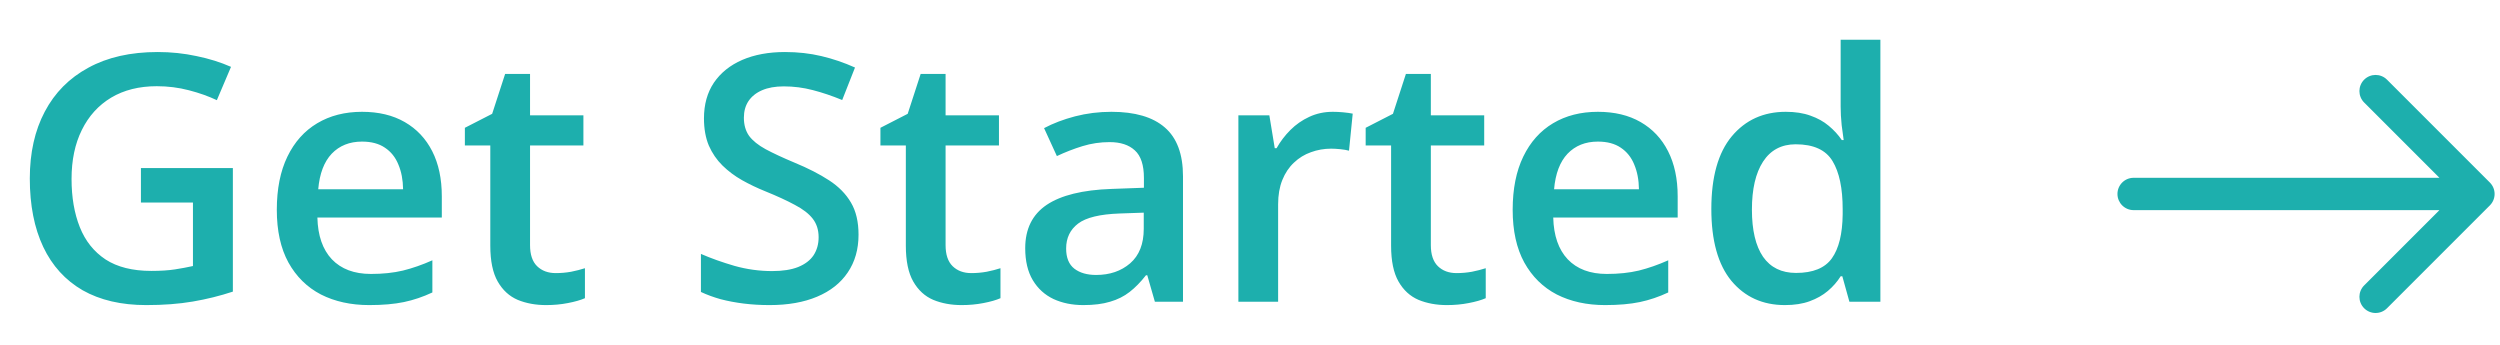
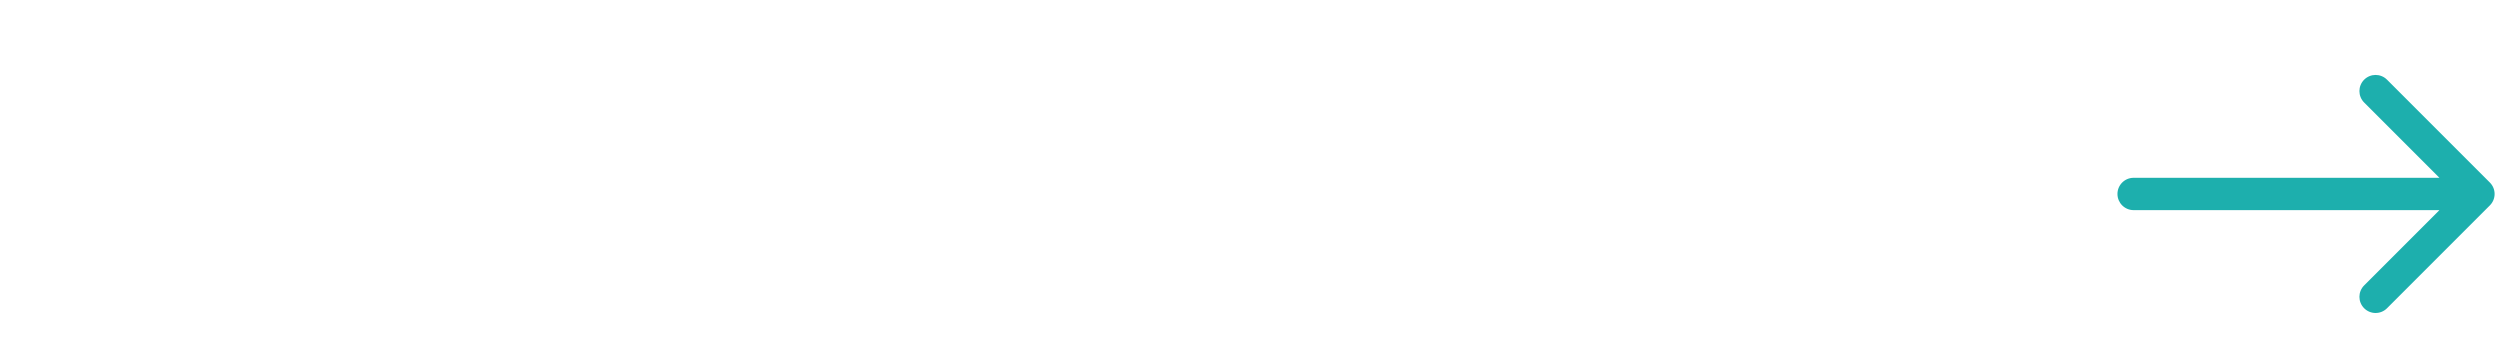
<svg xmlns="http://www.w3.org/2000/svg" width="116" height="16" viewBox="0 0 116 16" fill="none">
-   <path d="M6.539 7.797H10.805V13.531C10.206 13.729 9.586 13.883 8.945 13.992C8.305 14.102 7.586 14.156 6.789 14.156C5.628 14.156 4.643 13.927 3.836 13.469C3.034 13.005 2.424 12.336 2.008 11.461C1.591 10.581 1.383 9.521 1.383 8.281C1.383 7.089 1.615 6.055 2.078 5.18C2.542 4.299 3.216 3.62 4.102 3.141C4.987 2.656 6.06 2.414 7.32 2.414C7.94 2.414 8.539 2.477 9.117 2.602C9.701 2.721 10.234 2.888 10.719 3.102L10.062 4.648C9.677 4.466 9.245 4.312 8.766 4.188C8.286 4.062 7.789 4 7.273 4C6.456 4 5.75 4.177 5.156 4.531C4.568 4.885 4.115 5.385 3.797 6.031C3.479 6.672 3.32 7.43 3.32 8.305C3.32 9.154 3.448 9.898 3.703 10.539C3.958 11.18 4.357 11.68 4.898 12.039C5.445 12.393 6.151 12.57 7.016 12.57C7.448 12.57 7.815 12.547 8.117 12.5C8.419 12.453 8.698 12.401 8.953 12.344V9.398H6.539V7.797ZM16.797 5.188C17.568 5.188 18.229 5.346 18.781 5.664C19.333 5.982 19.758 6.432 20.055 7.016C20.352 7.599 20.5 8.297 20.5 9.109V10.094H14.727C14.747 10.932 14.971 11.578 15.398 12.031C15.831 12.484 16.435 12.711 17.211 12.711C17.763 12.711 18.258 12.659 18.695 12.555C19.138 12.445 19.594 12.287 20.062 12.078V13.57C19.63 13.773 19.19 13.922 18.742 14.016C18.294 14.109 17.758 14.156 17.133 14.156C16.284 14.156 15.537 13.992 14.891 13.664C14.25 13.331 13.747 12.836 13.383 12.18C13.023 11.523 12.844 10.708 12.844 9.734C12.844 8.766 13.008 7.943 13.336 7.266C13.664 6.589 14.125 6.073 14.719 5.719C15.312 5.365 16.005 5.188 16.797 5.188ZM16.797 6.57C16.219 6.57 15.75 6.758 15.391 7.133C15.037 7.508 14.828 8.057 14.766 8.781H18.703C18.698 8.349 18.625 7.966 18.484 7.633C18.349 7.299 18.141 7.039 17.859 6.852C17.583 6.664 17.229 6.57 16.797 6.57ZM25.789 12.672C26.029 12.672 26.266 12.651 26.5 12.609C26.734 12.562 26.948 12.508 27.141 12.445V13.836C26.938 13.925 26.674 14 26.352 14.062C26.029 14.125 25.693 14.156 25.344 14.156C24.854 14.156 24.414 14.075 24.023 13.914C23.633 13.747 23.323 13.463 23.094 13.062C22.865 12.662 22.75 12.107 22.75 11.398V6.75H21.57V5.93L22.836 5.281L23.438 3.43H24.594V5.352H27.07V6.75H24.594V11.375C24.594 11.812 24.703 12.138 24.922 12.352C25.141 12.565 25.43 12.672 25.789 12.672ZM39.836 10.891C39.836 11.568 39.669 12.151 39.336 12.641C39.008 13.13 38.534 13.505 37.914 13.766C37.3 14.026 36.565 14.156 35.711 14.156C35.294 14.156 34.896 14.133 34.516 14.086C34.135 14.039 33.776 13.971 33.438 13.883C33.104 13.789 32.8 13.677 32.523 13.547V11.781C32.987 11.984 33.505 12.169 34.078 12.336C34.651 12.497 35.234 12.578 35.828 12.578C36.312 12.578 36.714 12.516 37.031 12.391C37.354 12.26 37.594 12.078 37.75 11.844C37.906 11.604 37.984 11.325 37.984 11.008C37.984 10.669 37.893 10.383 37.711 10.148C37.529 9.914 37.253 9.701 36.883 9.508C36.518 9.31 36.06 9.099 35.508 8.875C35.133 8.724 34.773 8.552 34.43 8.359C34.091 8.167 33.789 7.94 33.523 7.68C33.258 7.419 33.047 7.112 32.891 6.758C32.74 6.398 32.664 5.977 32.664 5.492C32.664 4.846 32.818 4.294 33.125 3.836C33.438 3.378 33.875 3.026 34.438 2.781C35.005 2.536 35.667 2.414 36.422 2.414C37.021 2.414 37.583 2.477 38.109 2.602C38.641 2.727 39.161 2.904 39.672 3.133L39.078 4.641C38.609 4.448 38.154 4.294 37.711 4.18C37.273 4.065 36.825 4.008 36.367 4.008C35.971 4.008 35.635 4.068 35.359 4.188C35.083 4.307 34.872 4.477 34.727 4.695C34.586 4.909 34.516 5.164 34.516 5.461C34.516 5.794 34.596 6.076 34.758 6.305C34.925 6.529 35.18 6.734 35.523 6.922C35.872 7.109 36.32 7.318 36.867 7.547C37.497 7.807 38.031 8.081 38.469 8.367C38.911 8.654 39.25 8.997 39.484 9.398C39.719 9.794 39.836 10.292 39.836 10.891ZM45.07 12.672C45.31 12.672 45.547 12.651 45.781 12.609C46.016 12.562 46.229 12.508 46.422 12.445V13.836C46.219 13.925 45.956 14 45.633 14.062C45.31 14.125 44.974 14.156 44.625 14.156C44.135 14.156 43.695 14.075 43.305 13.914C42.914 13.747 42.604 13.463 42.375 13.062C42.146 12.662 42.031 12.107 42.031 11.398V6.75H40.852V5.93L42.117 5.281L42.719 3.43H43.875V5.352H46.352V6.75H43.875V11.375C43.875 11.812 43.984 12.138 44.203 12.352C44.422 12.565 44.711 12.672 45.07 12.672ZM51.57 5.188C52.664 5.188 53.49 5.43 54.047 5.914C54.609 6.398 54.891 7.154 54.891 8.18V14H53.586L53.234 12.773H53.172C52.927 13.086 52.675 13.344 52.414 13.547C52.154 13.75 51.852 13.901 51.508 14C51.169 14.104 50.755 14.156 50.266 14.156C49.75 14.156 49.289 14.062 48.883 13.875C48.477 13.682 48.156 13.391 47.922 13C47.688 12.609 47.57 12.115 47.57 11.516C47.57 10.625 47.901 9.956 48.562 9.508C49.229 9.06 50.234 8.812 51.578 8.766L53.078 8.711V8.258C53.078 7.659 52.938 7.232 52.656 6.977C52.38 6.721 51.99 6.594 51.484 6.594C51.052 6.594 50.633 6.656 50.227 6.781C49.82 6.906 49.425 7.06 49.039 7.242L48.445 5.945C48.867 5.721 49.346 5.539 49.883 5.398C50.425 5.258 50.987 5.188 51.57 5.188ZM53.07 9.867L51.953 9.906C51.036 9.938 50.393 10.094 50.023 10.375C49.654 10.656 49.469 11.042 49.469 11.531C49.469 11.958 49.596 12.271 49.852 12.469C50.107 12.662 50.443 12.758 50.859 12.758C51.495 12.758 52.021 12.578 52.438 12.219C52.859 11.854 53.07 11.32 53.07 10.617V9.867ZM61.844 5.188C61.99 5.188 62.148 5.195 62.32 5.211C62.492 5.227 62.641 5.247 62.766 5.273L62.594 6.992C62.484 6.961 62.349 6.938 62.188 6.922C62.031 6.906 61.891 6.898 61.766 6.898C61.438 6.898 61.125 6.953 60.828 7.062C60.531 7.167 60.268 7.328 60.039 7.547C59.81 7.76 59.63 8.029 59.5 8.352C59.37 8.674 59.305 9.049 59.305 9.477V14H57.461V5.352H58.898L59.148 6.875H59.234C59.406 6.568 59.62 6.286 59.875 6.031C60.13 5.776 60.422 5.573 60.75 5.422C61.083 5.266 61.448 5.188 61.844 5.188ZM67.586 12.672C67.826 12.672 68.062 12.651 68.297 12.609C68.531 12.562 68.745 12.508 68.938 12.445V13.836C68.734 13.925 68.471 14 68.148 14.062C67.826 14.125 67.49 14.156 67.141 14.156C66.651 14.156 66.211 14.075 65.82 13.914C65.43 13.747 65.12 13.463 64.891 13.062C64.662 12.662 64.547 12.107 64.547 11.398V6.75H63.367V5.93L64.633 5.281L65.234 3.43H66.391V5.352H68.867V6.75H66.391V11.375C66.391 11.812 66.5 12.138 66.719 12.352C66.938 12.565 67.227 12.672 67.586 12.672ZM74.141 5.188C74.912 5.188 75.573 5.346 76.125 5.664C76.677 5.982 77.102 6.432 77.398 7.016C77.695 7.599 77.844 8.297 77.844 9.109V10.094H72.07C72.091 10.932 72.315 11.578 72.742 12.031C73.174 12.484 73.779 12.711 74.555 12.711C75.107 12.711 75.602 12.659 76.039 12.555C76.482 12.445 76.938 12.287 77.406 12.078V13.57C76.974 13.773 76.534 13.922 76.086 14.016C75.638 14.109 75.102 14.156 74.477 14.156C73.628 14.156 72.88 13.992 72.234 13.664C71.594 13.331 71.091 12.836 70.727 12.18C70.367 11.523 70.188 10.708 70.188 9.734C70.188 8.766 70.352 7.943 70.68 7.266C71.008 6.589 71.469 6.073 72.062 5.719C72.656 5.365 73.349 5.188 74.141 5.188ZM74.141 6.57C73.562 6.57 73.094 6.758 72.734 7.133C72.38 7.508 72.172 8.057 72.109 8.781H76.047C76.042 8.349 75.969 7.966 75.828 7.633C75.693 7.299 75.484 7.039 75.203 6.852C74.927 6.664 74.573 6.57 74.141 6.57ZM82.82 14.156C81.789 14.156 80.961 13.781 80.336 13.031C79.716 12.276 79.406 11.164 79.406 9.695C79.406 8.211 79.721 7.089 80.352 6.328C80.987 5.568 81.823 5.188 82.859 5.188C83.297 5.188 83.68 5.247 84.008 5.367C84.336 5.482 84.617 5.638 84.852 5.836C85.091 6.034 85.294 6.255 85.461 6.5H85.547C85.521 6.339 85.49 6.107 85.453 5.805C85.422 5.497 85.406 5.214 85.406 4.953V1.844H87.25V14H85.812L85.484 12.82H85.406C85.25 13.07 85.052 13.297 84.812 13.5C84.578 13.698 84.297 13.857 83.969 13.977C83.646 14.096 83.263 14.156 82.82 14.156ZM83.336 12.664C84.122 12.664 84.677 12.438 85 11.984C85.323 11.531 85.49 10.852 85.5 9.945V9.703C85.5 8.734 85.344 7.992 85.031 7.477C84.719 6.956 84.148 6.695 83.32 6.695C82.659 6.695 82.154 6.964 81.805 7.5C81.461 8.031 81.289 8.773 81.289 9.727C81.289 10.68 81.461 11.409 81.805 11.914C82.154 12.414 82.664 12.664 83.336 12.664Z" fill="#1dafad" />
  <path d="M99 8.25C98.586 8.25 98.25 8.586 98.25 9C98.25 9.414 98.586 9.75 99 9.75L99 8.25ZM115.53 9.53C115.823 9.237 115.823 8.763 115.53 8.47L110.757 3.697C110.464 3.404 109.99 3.404 109.697 3.697C109.404 3.99 109.404 4.464 109.697 4.757L113.939 9L109.697 13.243C109.404 13.536 109.404 14.01 109.697 14.303C109.99 14.596 110.464 14.596 110.757 14.303L115.53 9.53ZM99 9.75L115 9.75L115 8.25L99 8.25L99 9.75Z" fill="#1dafad" />
</svg>